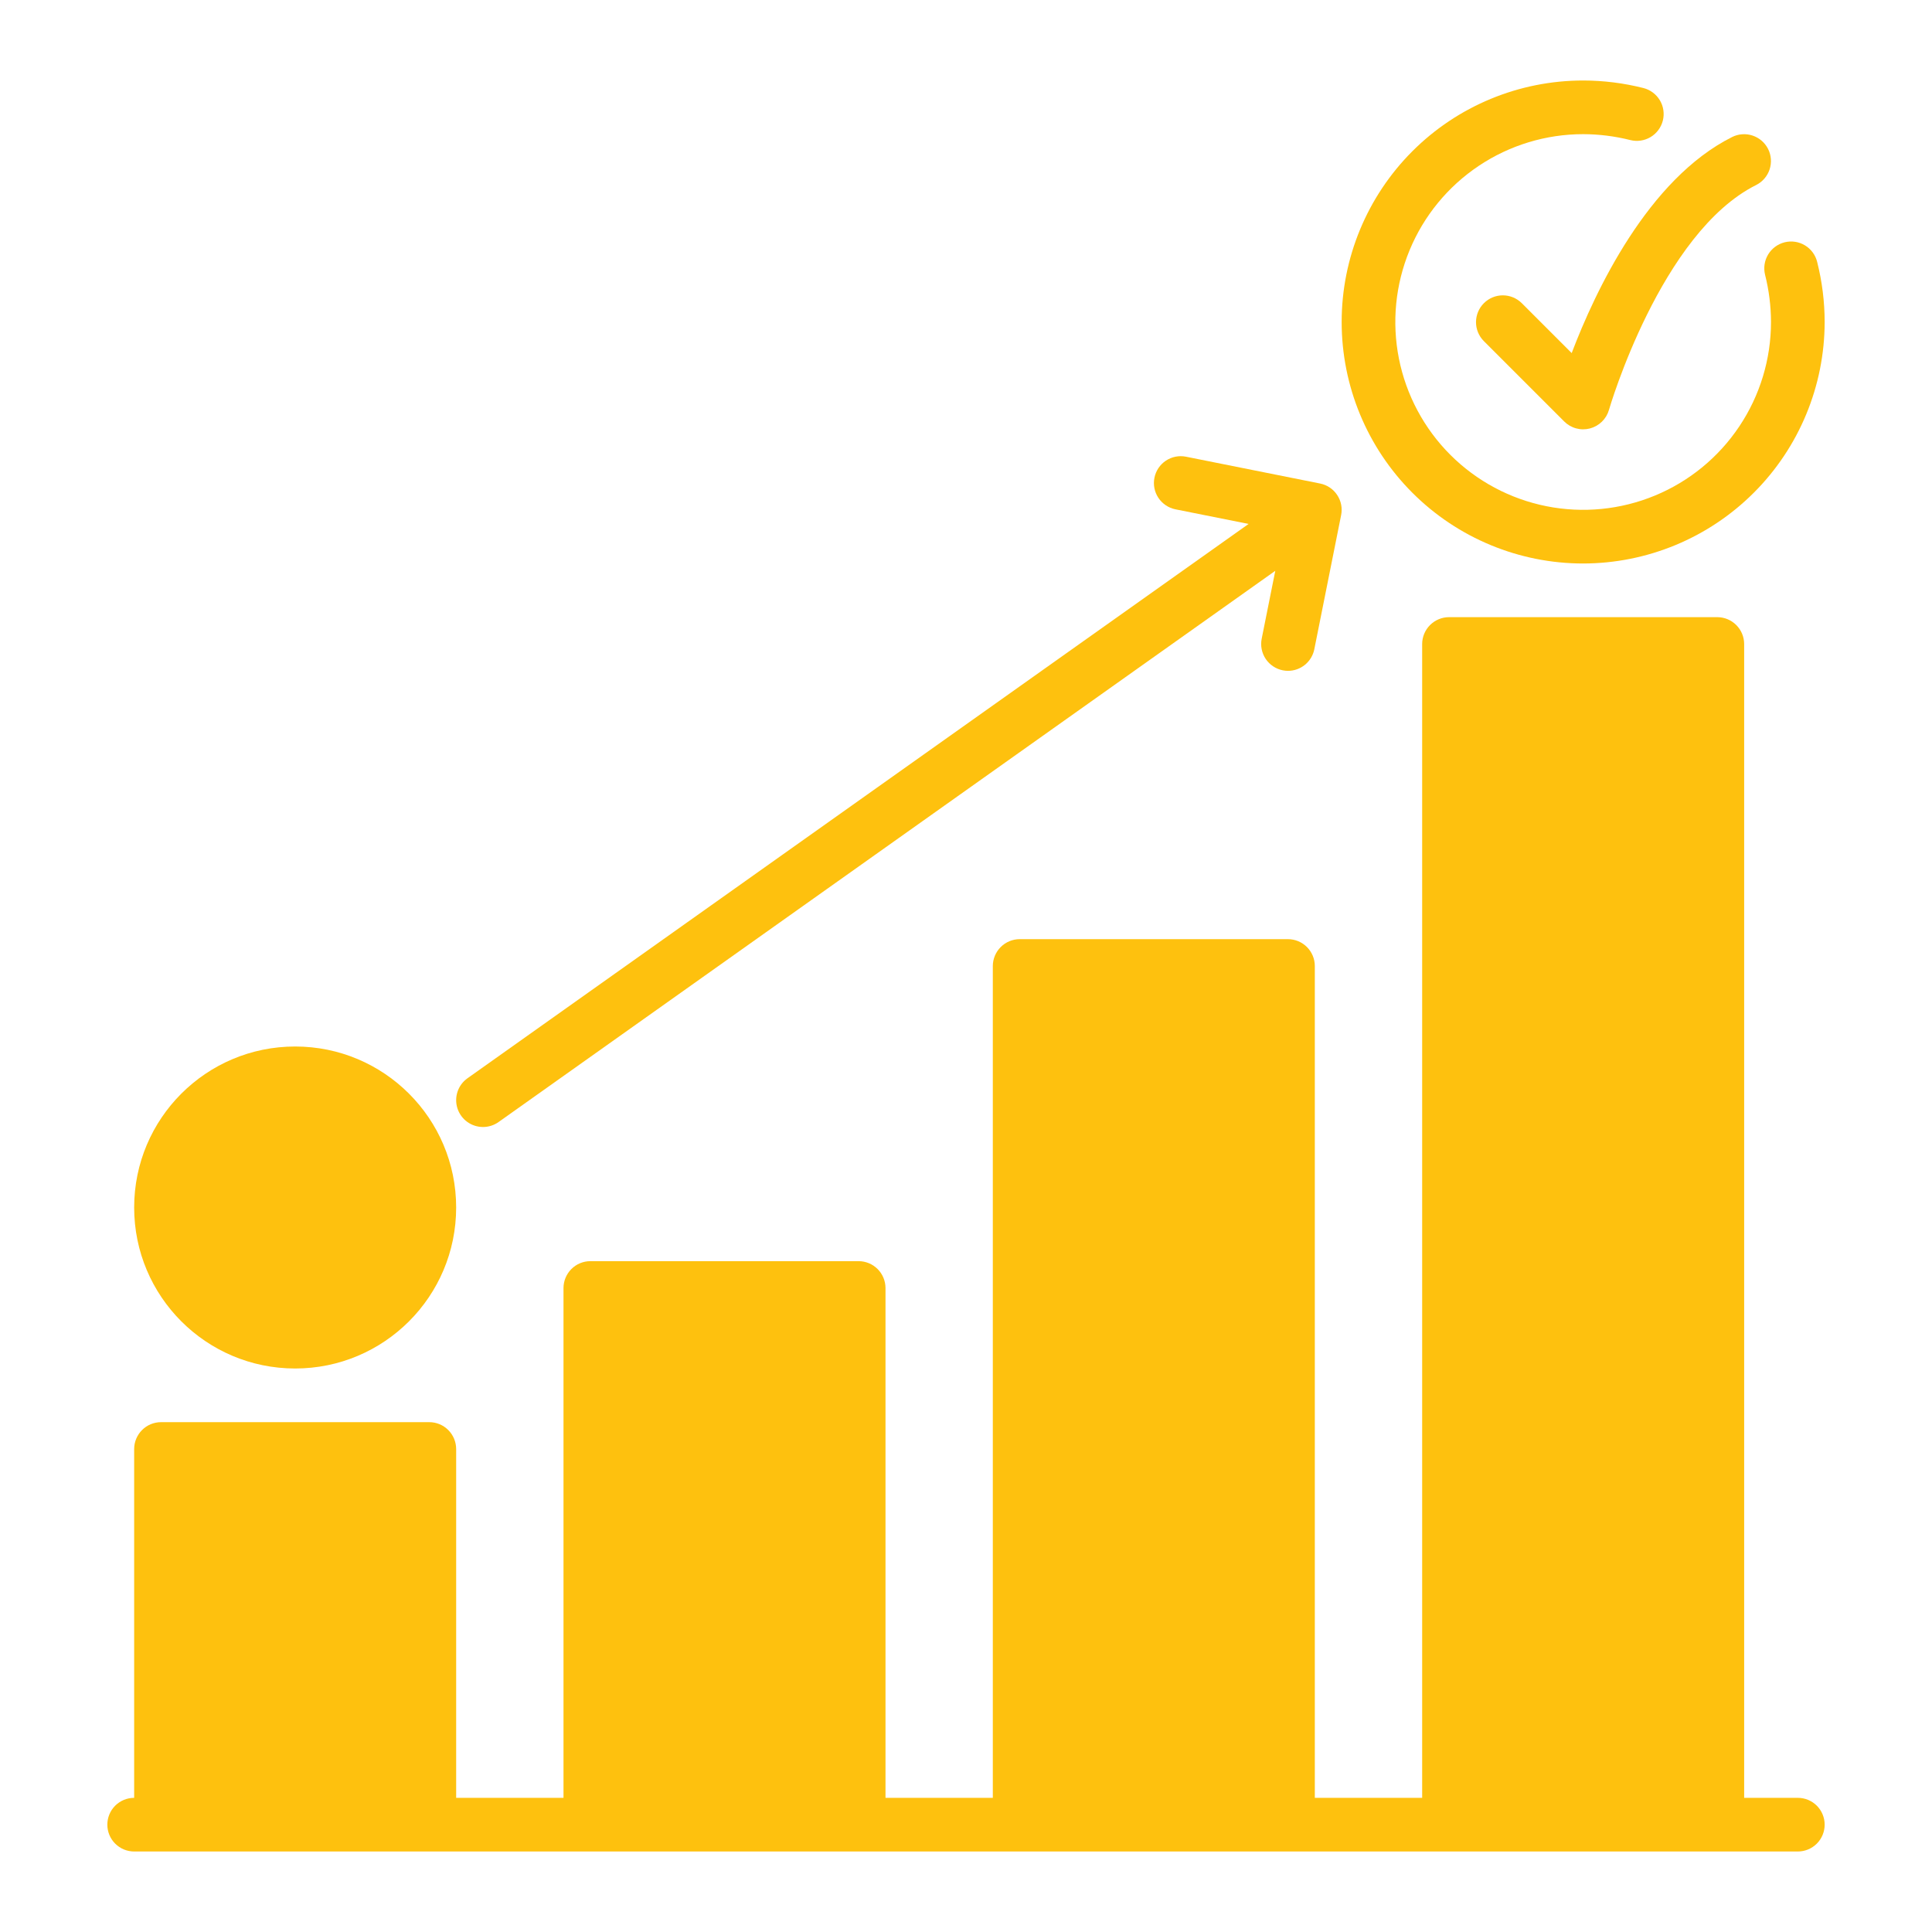
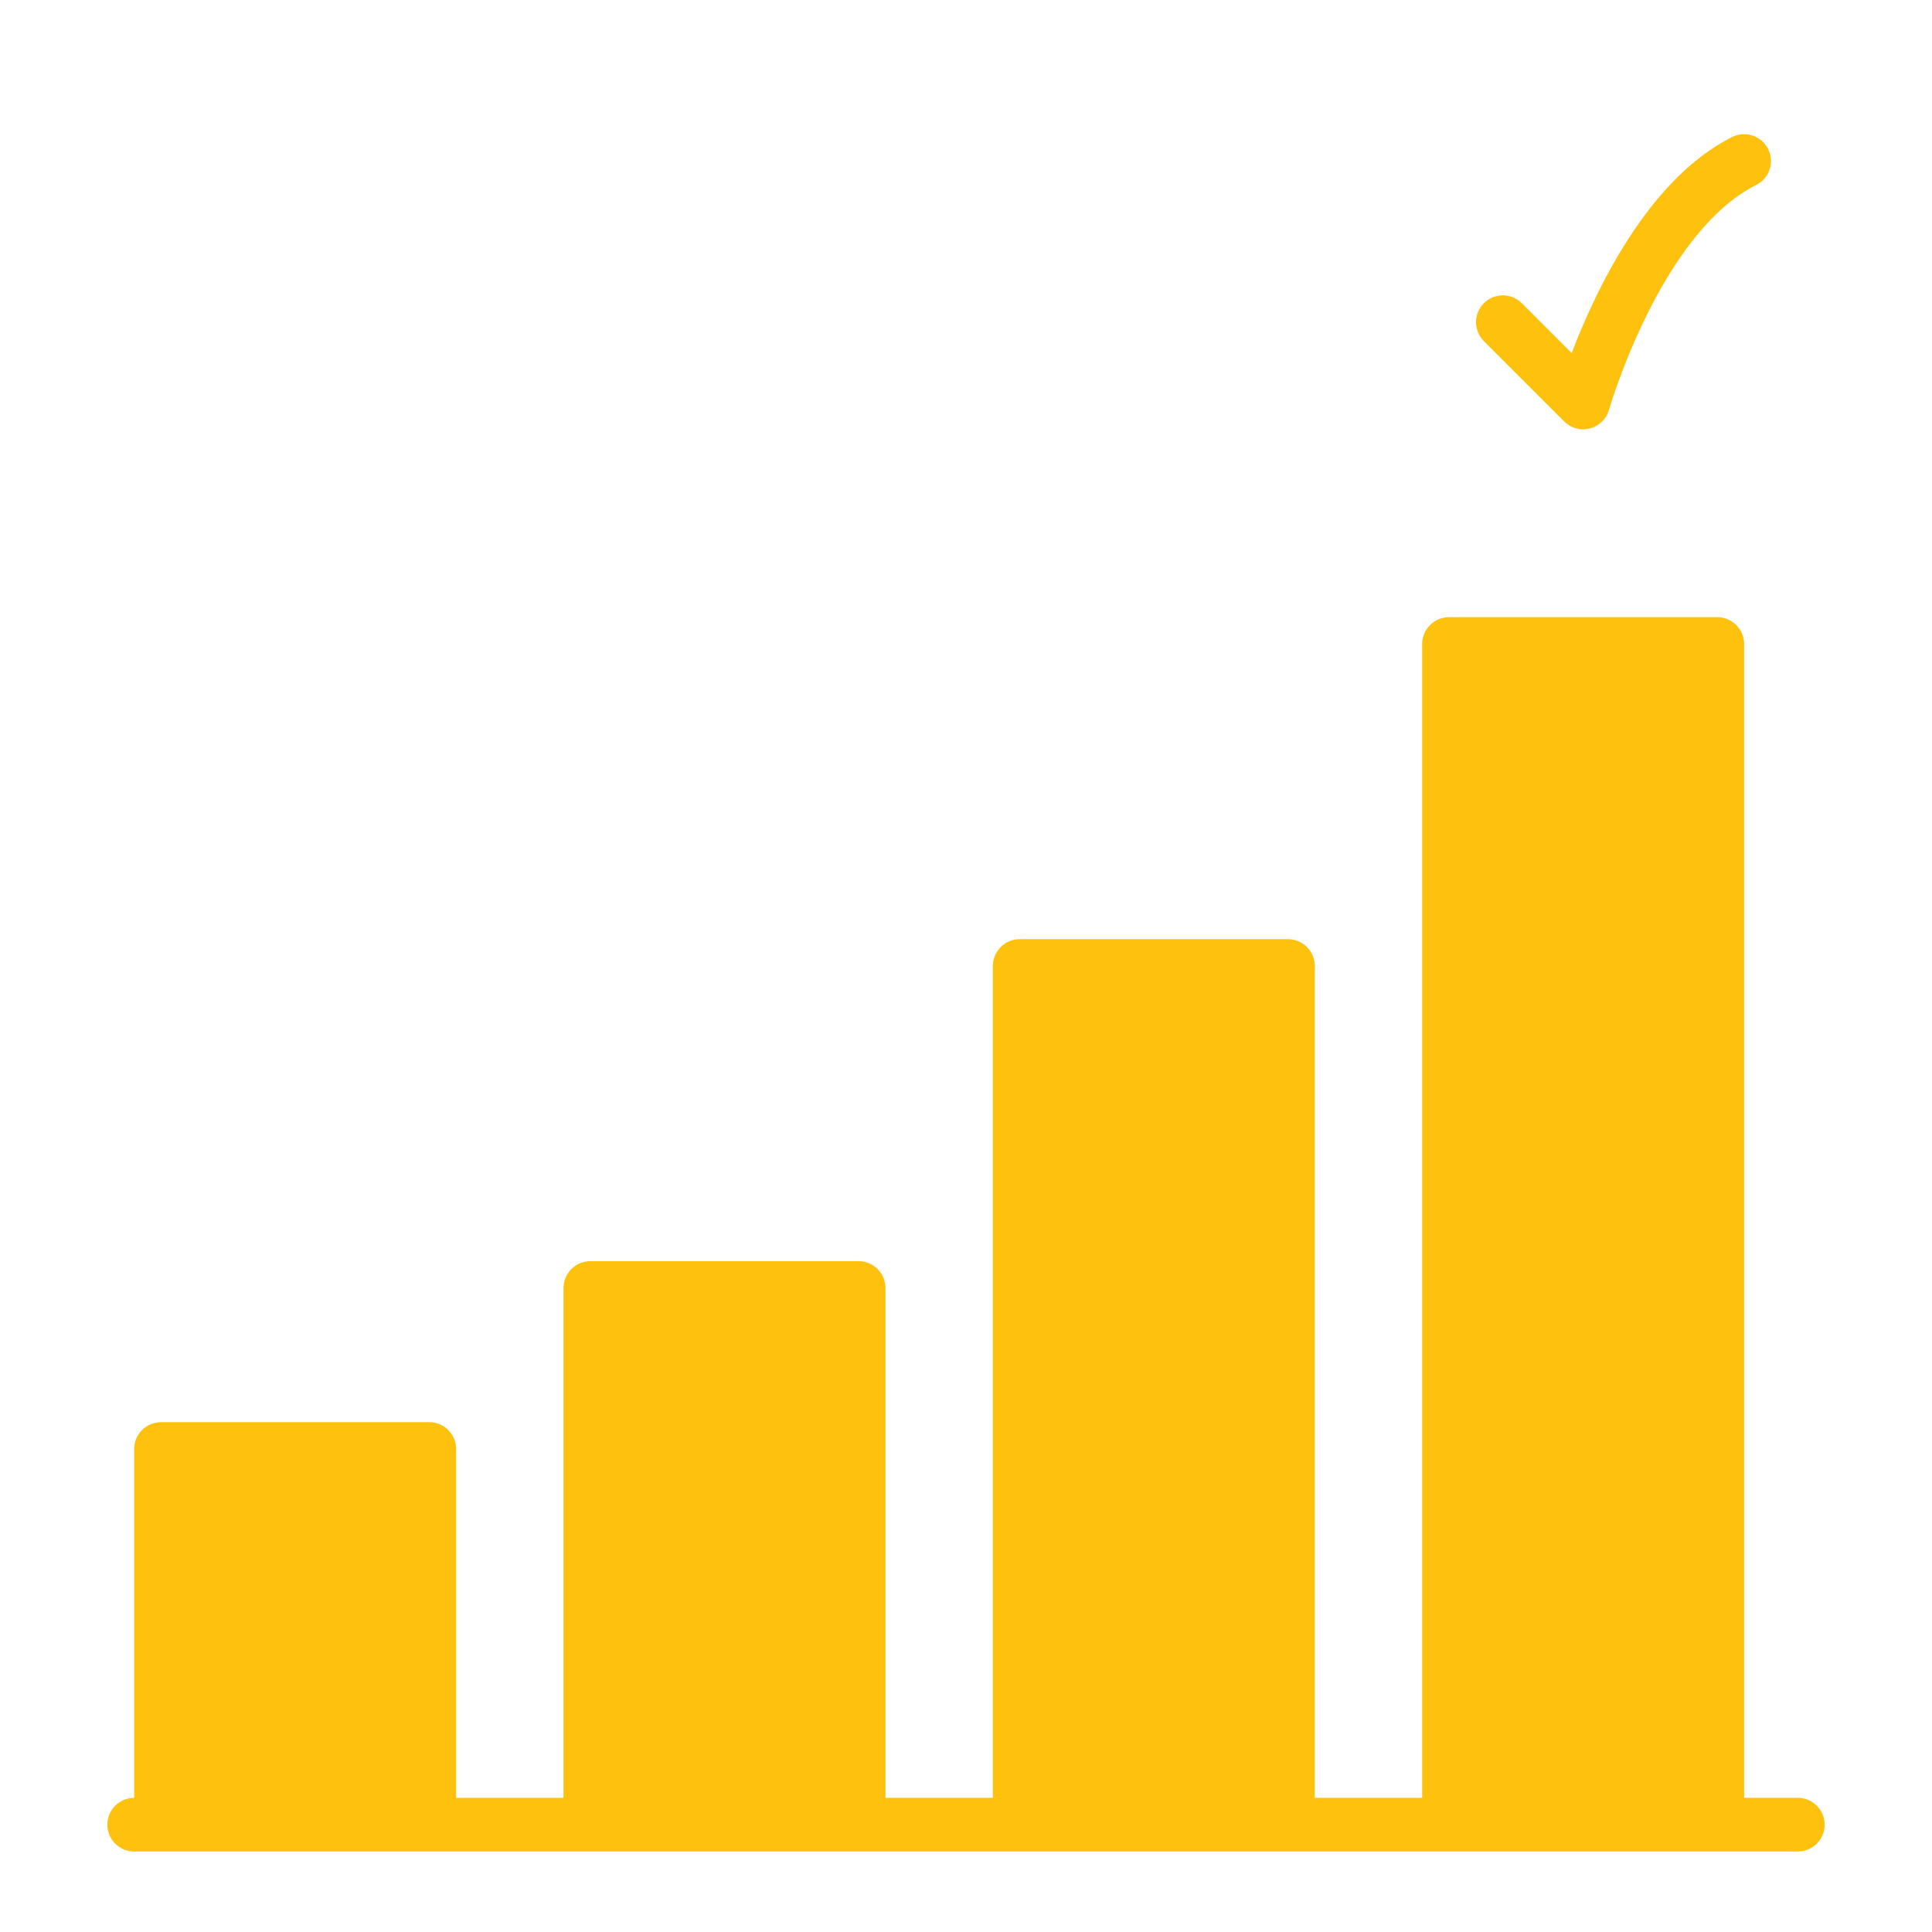
<svg xmlns="http://www.w3.org/2000/svg" width="84" height="84" viewBox="0 0 84 84" fill="none">
-   <path d="M12.833 59.5C16.699 59.5 19.833 56.366 19.833 52.5C19.833 48.634 16.699 45.5 12.833 45.5C8.967 45.5 5.833 48.634 5.833 52.5C5.833 56.366 8.967 59.5 12.833 59.5Z" fill="#FEC10E" />
  <path d="M66.158 13.175C65.939 12.96 65.643 12.84 65.336 12.841C65.028 12.842 64.734 12.965 64.516 13.183C64.299 13.4 64.176 13.695 64.174 14.002C64.173 14.31 64.293 14.605 64.509 14.825L68.009 18.325C68.152 18.468 68.331 18.572 68.527 18.625C68.722 18.679 68.929 18.68 69.125 18.629C69.322 18.578 69.502 18.477 69.647 18.335C69.793 18.194 69.899 18.017 69.955 17.821C69.977 17.744 72.207 10.117 76.355 8.044C76.631 7.905 76.841 7.662 76.938 7.369C77.036 7.076 77.013 6.756 76.875 6.479C76.736 6.203 76.494 5.993 76.201 5.895C75.908 5.797 75.588 5.819 75.312 5.956C71.643 7.791 69.356 12.666 68.334 15.351L66.158 13.175Z" fill="#FEC10E" />
-   <path d="M68.833 24.5C71.617 24.497 74.286 23.39 76.254 21.421C78.223 19.453 79.33 16.784 79.333 14C79.332 13.117 79.222 12.239 79.006 11.383C78.931 11.083 78.739 10.825 78.474 10.666C78.209 10.507 77.891 10.46 77.591 10.535C77.291 10.611 77.033 10.802 76.874 11.067C76.715 11.333 76.668 11.65 76.743 11.95C76.912 12.621 76.998 13.309 77 14C77 15.615 76.521 17.194 75.623 18.537C74.726 19.88 73.451 20.927 71.958 21.545C70.466 22.163 68.824 22.325 67.24 22.01C65.656 21.695 64.2 20.917 63.058 19.775C61.916 18.633 61.138 17.177 60.823 15.593C60.508 14.009 60.67 12.367 61.288 10.875C61.906 9.382 62.953 8.107 64.296 7.21C65.639 6.312 67.218 5.833 68.833 5.833C69.524 5.835 70.212 5.921 70.883 6.09C71.183 6.165 71.5 6.118 71.766 5.959C72.031 5.8 72.222 5.542 72.298 5.242C72.373 4.942 72.326 4.624 72.167 4.359C72.008 4.094 71.75 3.902 71.45 3.827C70.594 3.611 69.716 3.501 68.833 3.5C66.048 3.5 63.377 4.606 61.408 6.575C59.439 8.545 58.333 11.215 58.333 14C58.333 16.785 59.439 19.456 61.408 21.425C63.377 23.394 66.048 24.5 68.833 24.5Z" fill="#FEC10E" />
-   <path d="M21.001 49C21.243 49 21.479 48.925 21.676 48.785L55.447 24.818L54.856 27.771C54.795 28.074 54.858 28.389 55.029 28.647C55.201 28.904 55.468 29.083 55.771 29.144C55.847 29.159 55.924 29.167 56.001 29.167C56.271 29.166 56.532 29.073 56.74 28.902C56.948 28.731 57.091 28.493 57.144 28.229L58.31 22.396C58.371 22.092 58.309 21.777 58.137 21.52C57.966 21.262 57.699 21.083 57.396 21.023L51.562 19.856C51.259 19.796 50.945 19.859 50.688 20.031C50.432 20.202 50.253 20.469 50.193 20.772C50.132 21.074 50.194 21.389 50.365 21.646C50.536 21.903 50.802 22.082 51.104 22.144L54.286 22.78L20.324 46.882C20.122 47.025 19.971 47.229 19.893 47.464C19.815 47.699 19.813 47.953 19.888 48.188C19.964 48.424 20.112 48.63 20.312 48.776C20.512 48.922 20.753 49 21.001 49Z" fill="#FEC10E" />
  <path d="M78.166 78.167H75.833V28C75.832 27.691 75.709 27.395 75.49 27.176C75.272 26.957 74.976 26.834 74.666 26.833H63C62.691 26.834 62.395 26.957 62.176 27.176C61.957 27.395 61.834 27.691 61.833 28V78.167H57.166V42C57.166 41.691 57.042 41.395 56.824 41.176C56.605 40.957 56.309 40.834 56 40.833H44.333C44.024 40.834 43.728 40.957 43.509 41.176C43.291 41.395 43.167 41.691 43.166 42V78.167H38.5V56C38.499 55.691 38.376 55.395 38.157 55.176C37.938 54.957 37.642 54.834 37.333 54.833H25.666C25.357 54.834 25.061 54.957 24.843 55.176C24.624 55.395 24.501 55.691 24.5 56V78.167H19.833V63C19.832 62.691 19.709 62.395 19.49 62.176C19.272 61.957 18.976 61.834 18.666 61.833H7C6.691 61.834 6.394 61.957 6.176 62.176C5.957 62.395 5.834 62.691 5.833 63V78.167C5.524 78.167 5.227 78.29 5.008 78.508C4.789 78.727 4.667 79.024 4.667 79.333C4.667 79.643 4.789 79.939 5.008 80.158C5.227 80.377 5.524 80.5 5.833 80.5H78.166C78.476 80.5 78.773 80.377 78.992 80.158C79.21 79.939 79.333 79.643 79.333 79.333C79.333 79.024 79.21 78.727 78.992 78.508C78.773 78.29 78.476 78.167 78.166 78.167Z" fill="#FEC10E" />
</svg>